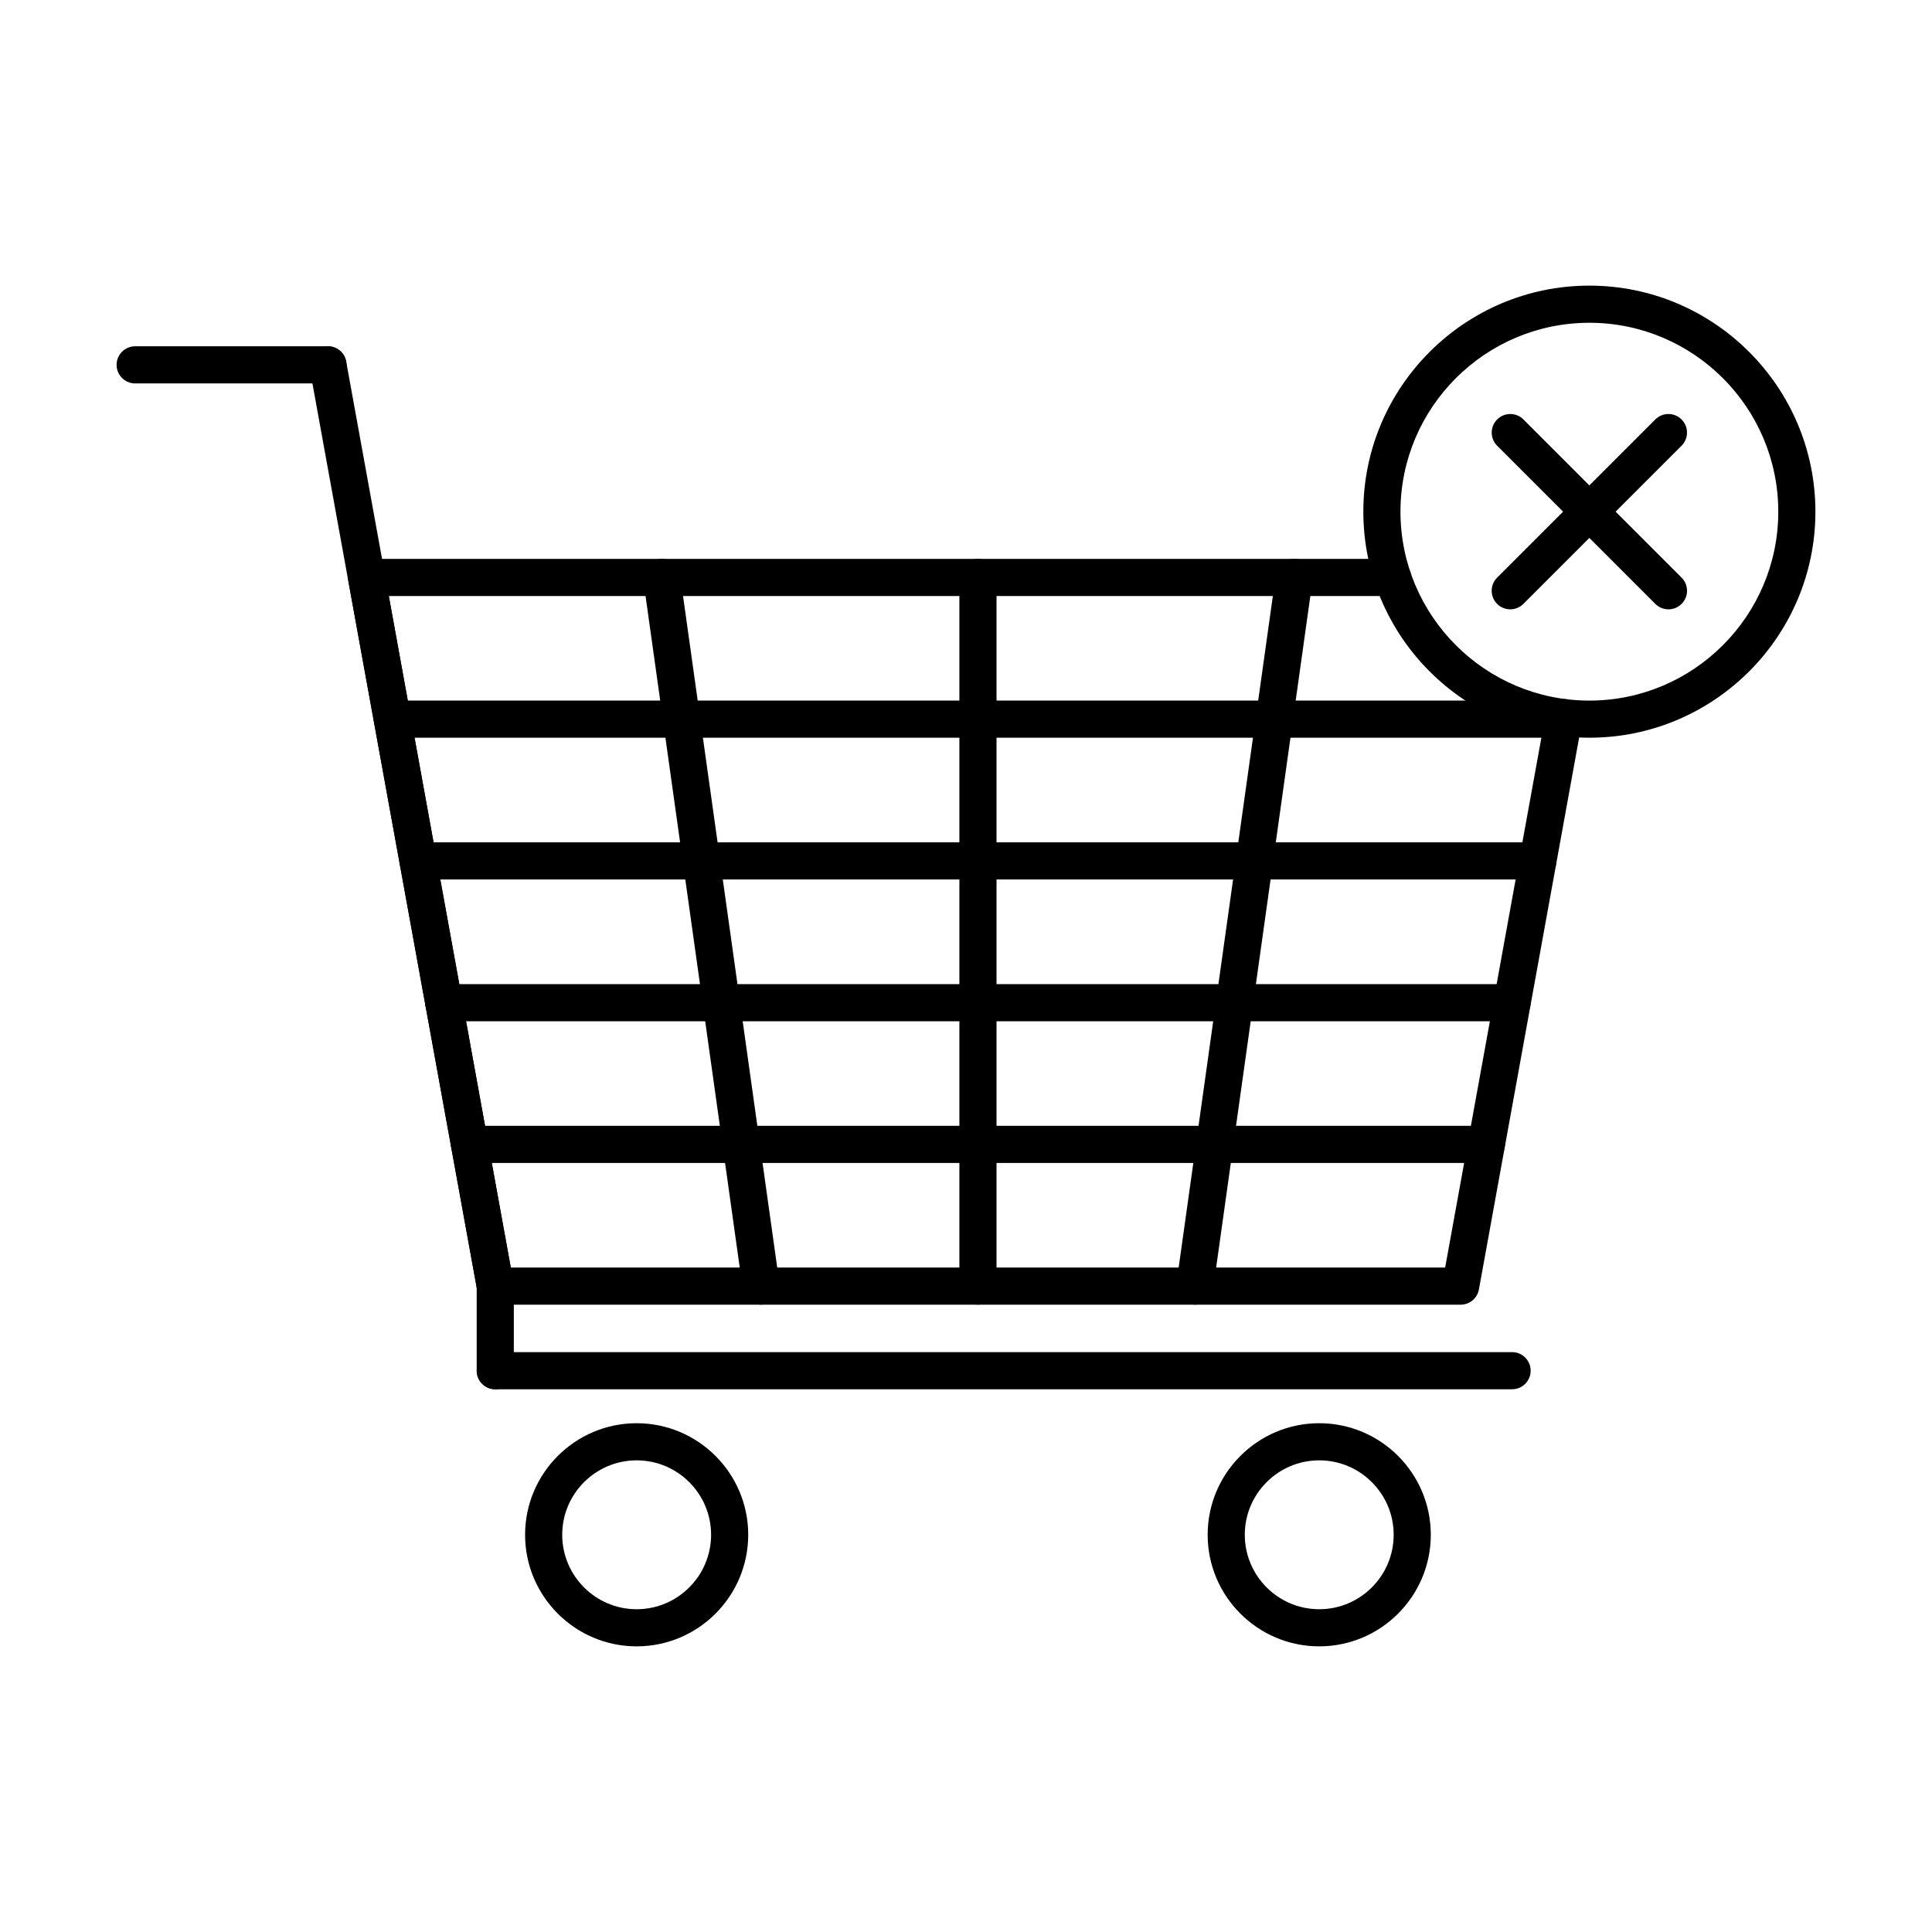
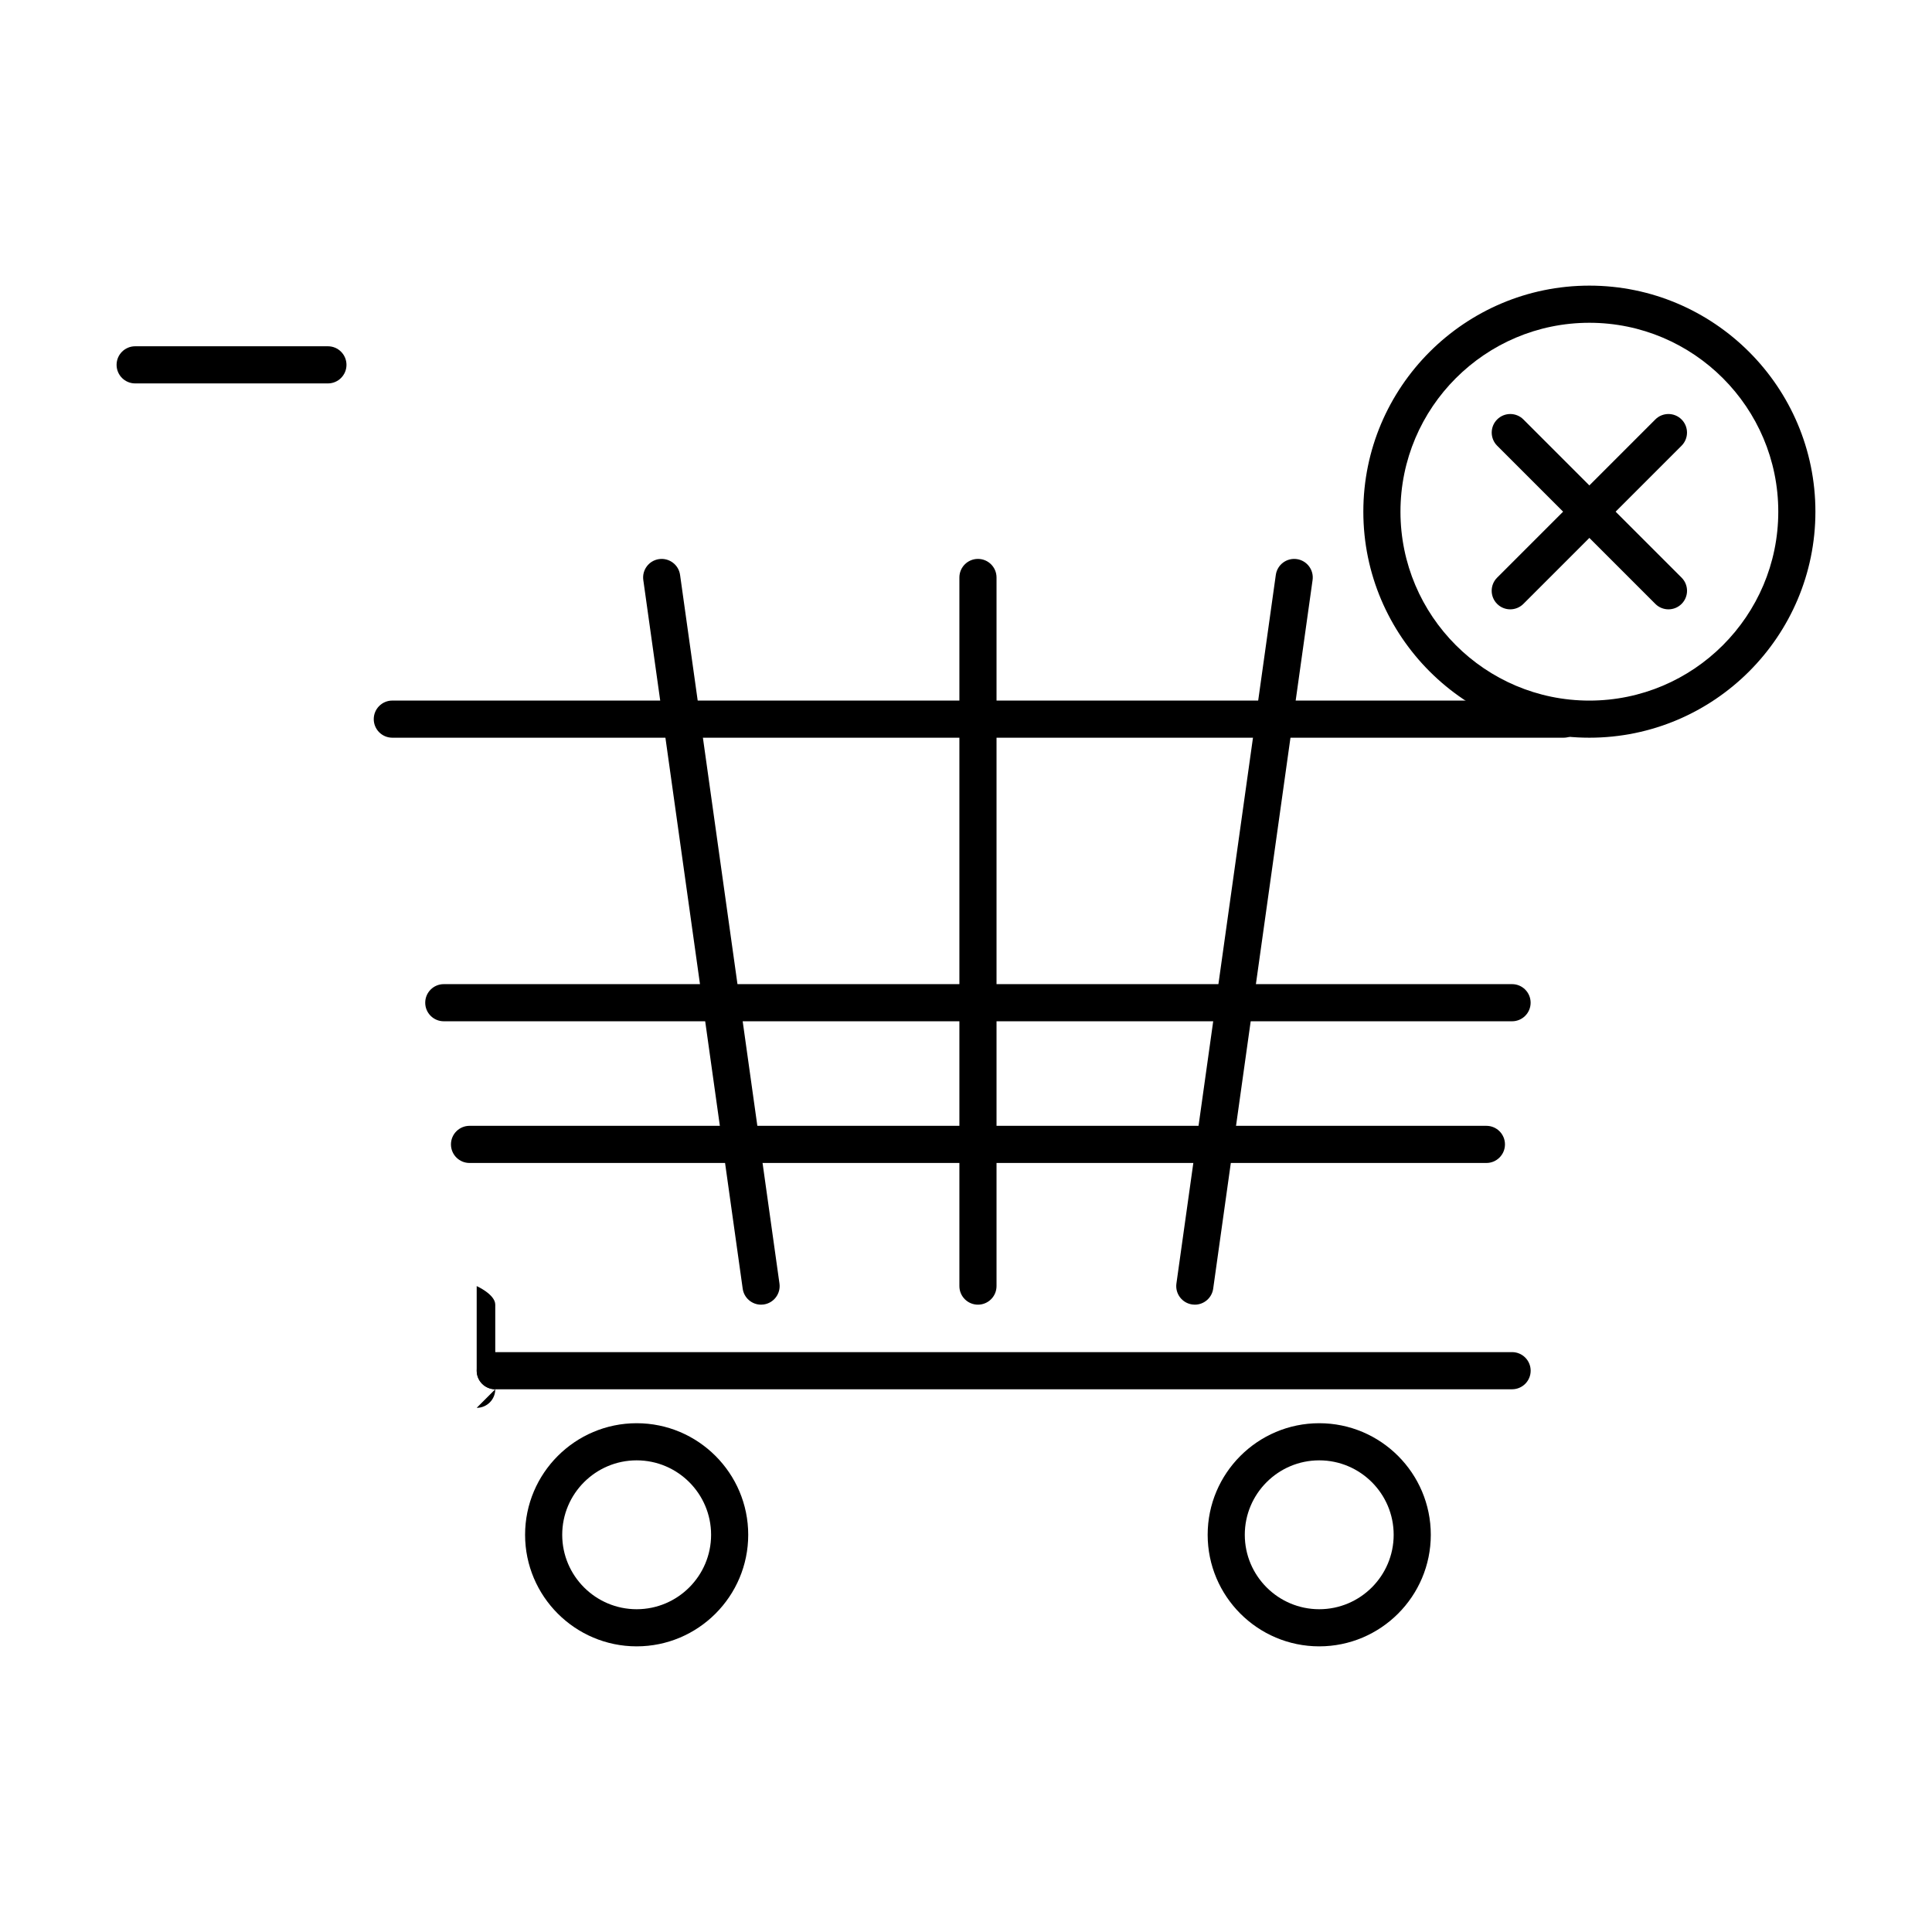
<svg xmlns="http://www.w3.org/2000/svg" fill="#000000" width="800px" height="800px" version="1.1" viewBox="144 144 512 512">
  <g>
-     <path d="m531.08 489.75h-255.82c-2.379 0-4.418-1.703-4.84-4.039l-34.117-187.8c-0.262-1.434 0.129-2.91 1.062-4.031 0.934-1.121 2.316-1.766 3.777-1.766h271.9c2.719 0 4.922 2.203 4.922 4.922s-2.203 4.922-4.922 4.922l-266-0.008 32.328 177.96h247.61l26.637-146.65c0.504-2.672 3.078-4.43 5.746-3.926 2.672 0.504 4.426 3.074 3.922 5.746l-0.078 0.414-27.277 150.22c-0.426 2.336-2.461 4.039-4.84 4.039z" />
    <path d="m537.91 452.2h-269.48c-2.719 0-4.922-2.203-4.922-4.922s2.203-4.922 4.922-4.922h269.48c2.719 0 4.922 2.203 4.922 4.922-0.004 2.719-2.207 4.922-4.922 4.922z" />
    <path d="m544.72 414.65h-283.11c-2.719 0-4.922-2.203-4.922-4.922s2.203-4.922 4.922-4.922h283.1c2.719 0 4.922 2.203 4.922 4.922s-2.199 4.922-4.918 4.922z" />
-     <path d="m551.55 377.06h-296.77c-2.719 0-4.922-2.203-4.922-4.922s2.203-4.922 4.922-4.922h296.77c2.719 0 4.922 2.203 4.922 4.922s-2.207 4.922-4.922 4.922z" />
    <path d="m558.37 339.5h-310.4c-2.719 0-4.922-2.203-4.922-4.922s2.203-4.922 4.922-4.922h310.4c2.719 0 4.922 2.203 4.922 4.922-0.004 2.719-2.207 4.922-4.922 4.922z" />
    <path d="m460.64 489.75c-0.227 0-0.457-0.016-0.688-0.051-2.691-0.375-4.566-2.863-4.188-5.555l26.34-187.79c0.379-2.691 2.859-4.562 5.555-4.188 2.691 0.379 4.566 2.867 4.188 5.555l-26.34 187.79c-0.344 2.457-2.453 4.238-4.867 4.238z" />
    <path d="m403.17 489.75c-2.719 0-4.922-2.203-4.922-4.922v-187.79c0-2.719 2.203-4.922 4.922-4.922s4.922 2.203 4.922 4.922v187.79c-0.004 2.719-2.207 4.922-4.922 4.922z" />
    <path d="m345.69 489.75c-2.414 0-4.523-1.777-4.867-4.238l-26.34-187.79c-0.375-2.691 1.496-5.18 4.188-5.555 2.688-0.371 5.18 1.496 5.555 4.188l26.34 187.79c0.375 2.691-1.496 5.18-4.188 5.555-0.23 0.035-0.461 0.051-0.688 0.051z" />
-     <path d="m275.25 489.75c-2.332 0-4.402-1.664-4.836-4.043l-30.703-168.99-13.648-75.152c-0.484-2.672 1.289-5.234 3.961-5.719 2.672-0.48 5.234 1.289 5.719 3.961l44.352 244.14c0.484 2.672-1.289 5.234-3.961 5.719-0.297 0.055-0.59 0.082-0.883 0.082z" />
    <path d="m230.9 245.61h-51.082c-2.719 0-4.922-2.203-4.922-4.922s2.203-4.922 4.922-4.922h51.082c2.719 0 4.922 2.203 4.922 4.922-0.004 2.719-2.203 4.922-4.922 4.922z" />
-     <path d="m275.25 512.17c-2.719 0-4.922-2.203-4.922-4.922v-22.422c0-2.719 2.203-4.922 4.922-4.922s4.922 2.203 4.922 4.922v22.422c0 2.719-2.203 4.922-4.922 4.922z" />
+     <path d="m275.25 512.17c-2.719 0-4.922-2.203-4.922-4.922v-22.422s4.922 2.203 4.922 4.922v22.422c0 2.719-2.203 4.922-4.922 4.922z" />
    <path d="m544.72 512.17h-269.46c-2.719 0-4.922-2.203-4.922-4.922s2.203-4.922 4.922-4.922h269.46c2.719 0 4.922 2.203 4.922 4.922s-2.203 4.922-4.922 4.922z" />
    <path d="m312.72 580.3c-16.305 0-29.566-13.262-29.566-29.566s13.262-29.566 29.566-29.566c16.305 0 29.566 13.262 29.566 29.566 0 16.301-13.262 29.566-29.566 29.566zm0-49.293c-10.879 0-19.727 8.848-19.727 19.727s8.848 19.727 19.727 19.727 19.727-8.848 19.727-19.727-8.848-19.727-19.727-19.727z" />
    <path d="m493.61 580.3c-16.305 0-29.566-13.262-29.566-29.566s13.262-29.566 29.566-29.566 29.566 13.262 29.566 29.566c0.004 16.301-13.262 29.566-29.566 29.566zm0-49.293c-10.879 0-19.727 8.848-19.727 19.727s8.848 19.727 19.727 19.727 19.727-8.848 19.727-19.727c0.004-10.879-8.848-19.727-19.727-19.727z" />
    <path d="m565.2 339.5c-33.027 0-59.898-26.871-59.902-59.902 0-33.031 26.875-59.902 59.902-59.902 33.027 0 59.902 26.871 59.902 59.902s-26.871 59.902-59.902 59.902zm0-109.96c-27.602 0-50.062 22.457-50.062 50.062 0 27.605 22.457 50.062 50.062 50.062 27.605 0 50.062-22.457 50.062-50.062 0-27.605-22.457-50.062-50.062-50.062z" />
    <path d="m544.23 305.48c-1.258 0-2.519-0.48-3.477-1.441-1.922-1.922-1.922-5.039 0-6.957l41.922-41.922c1.918-1.922 5.039-1.922 6.957 0 1.922 1.922 1.922 5.039 0 6.957l-41.922 41.922c-0.961 0.961-2.223 1.441-3.481 1.441z" />
    <path d="m586.16 305.48c-1.258 0-2.519-0.48-3.477-1.441l-41.922-41.922c-1.922-1.922-1.922-5.039 0-6.957 1.918-1.922 5.039-1.922 6.957 0l41.922 41.922c1.922 1.922 1.922 5.039 0 6.957-0.961 0.961-2.223 1.441-3.481 1.441z" />
  </g>
</svg>